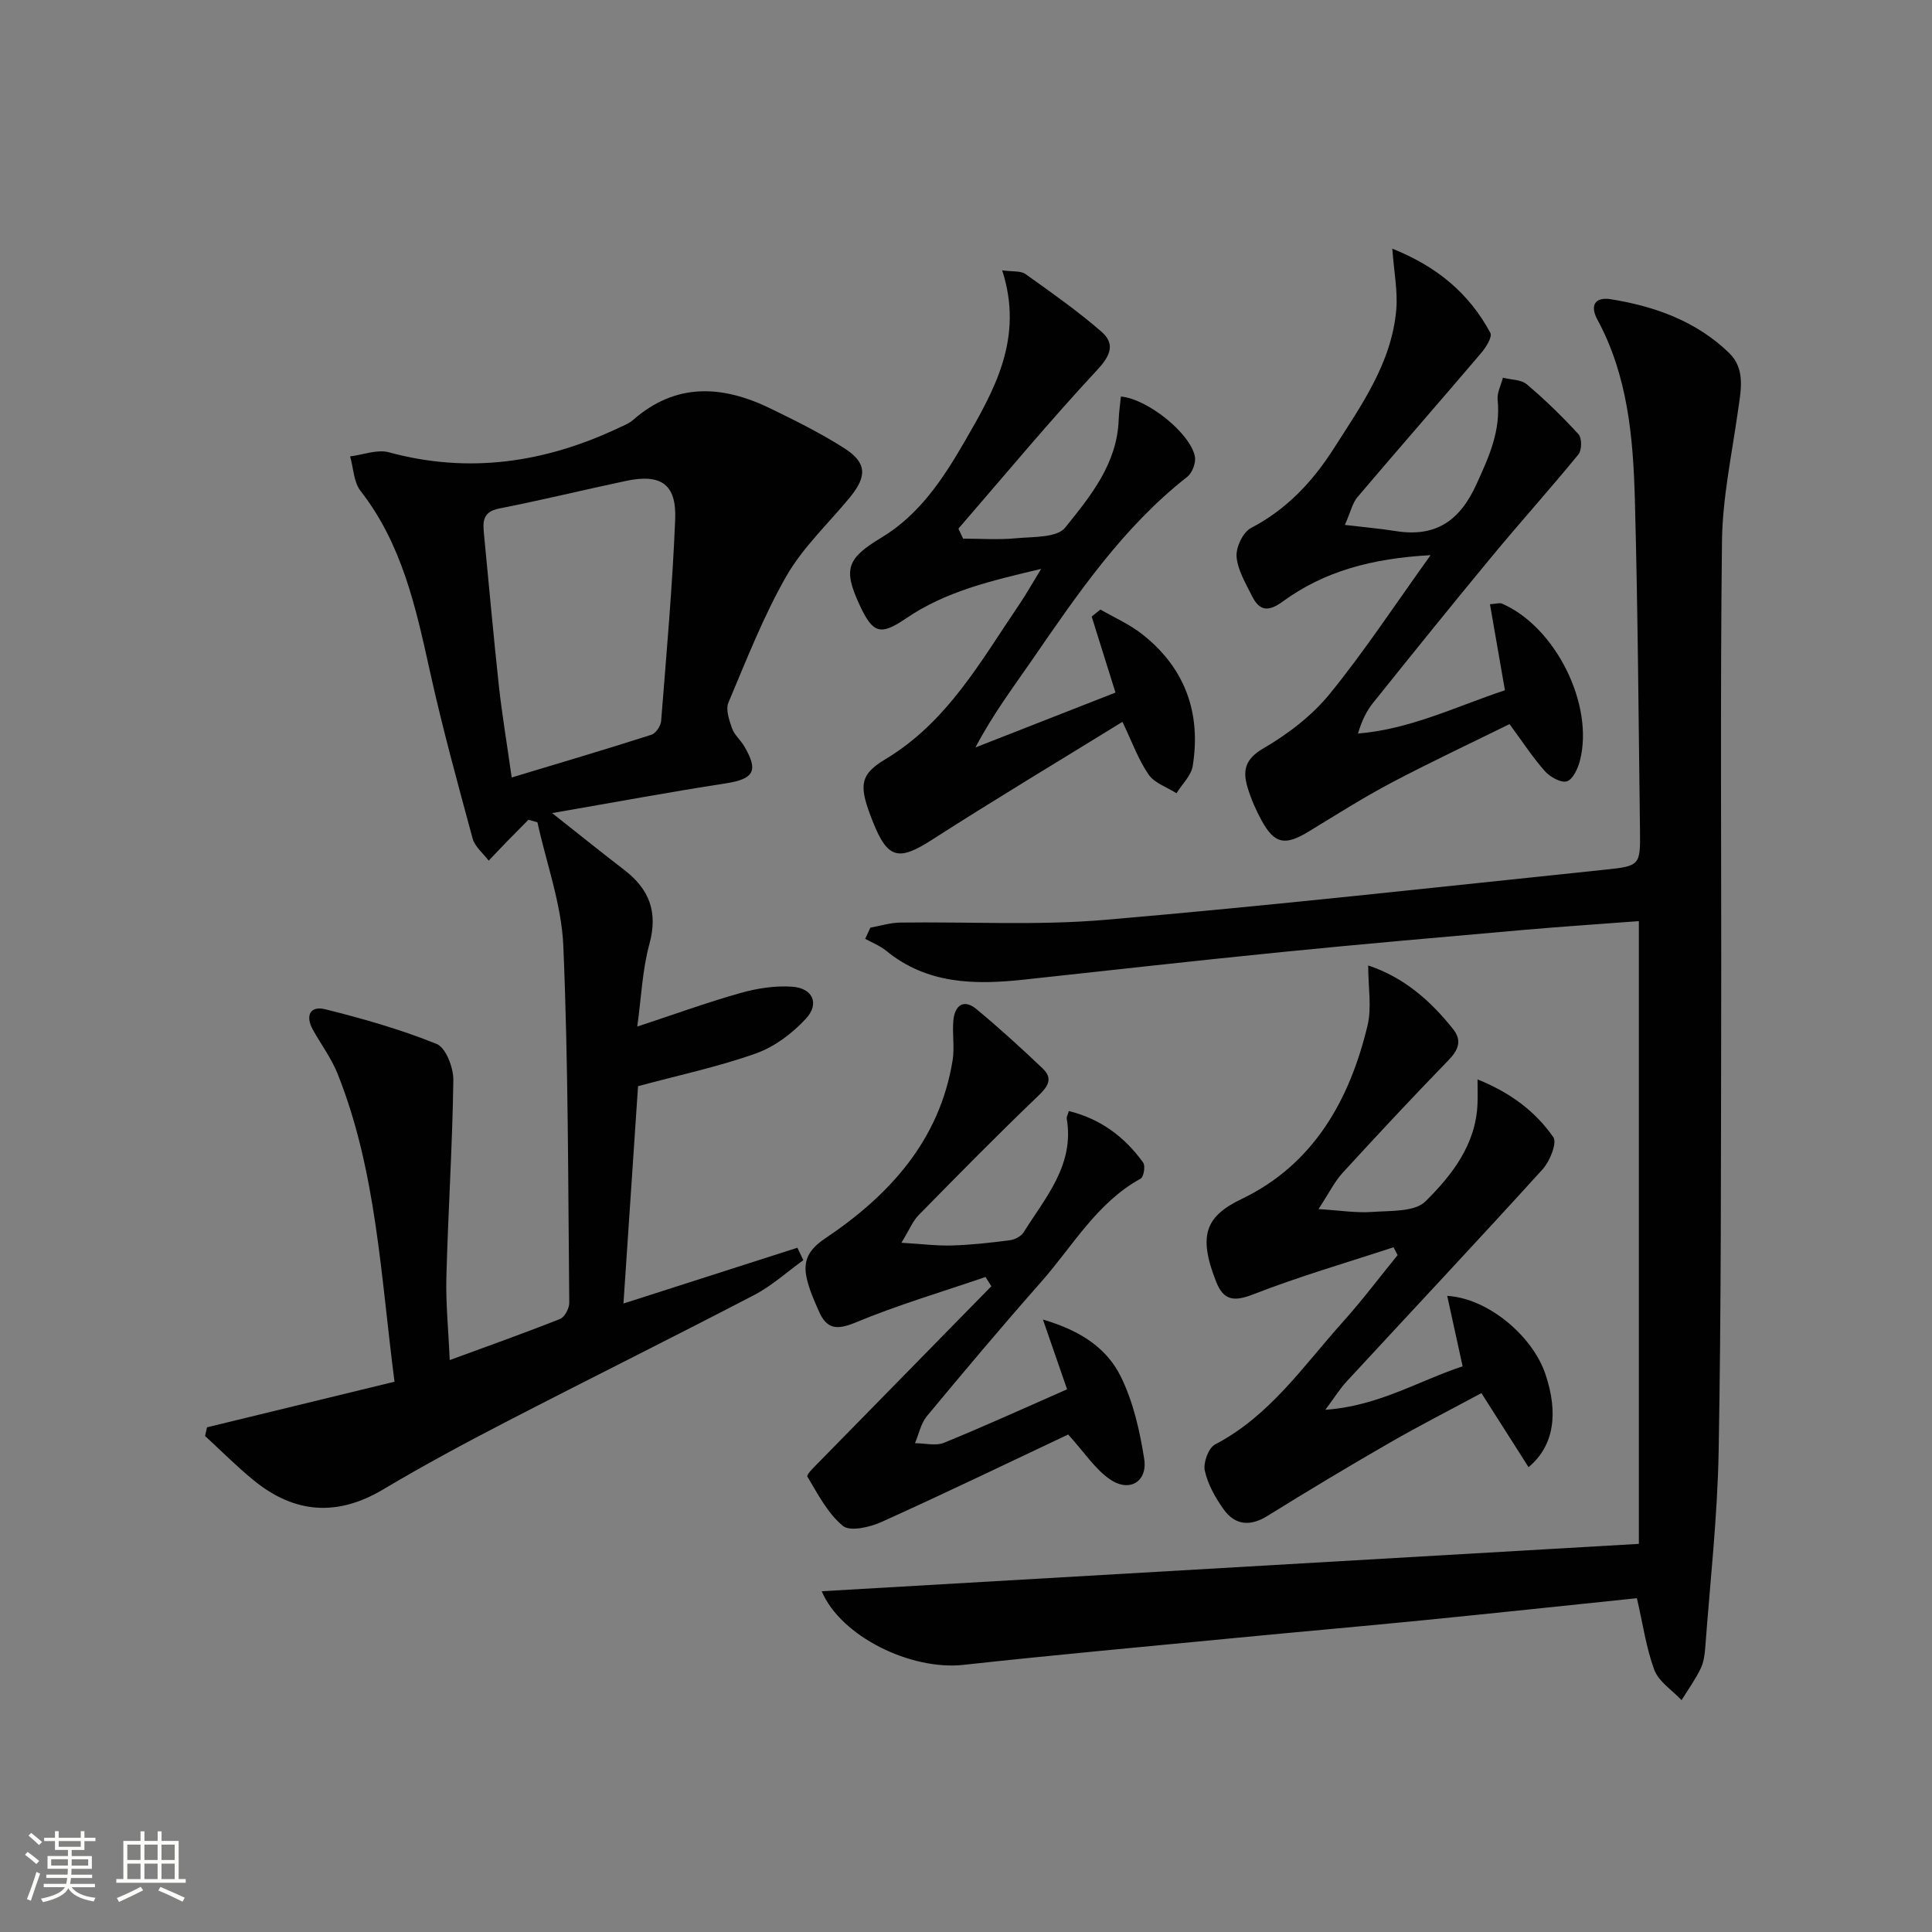
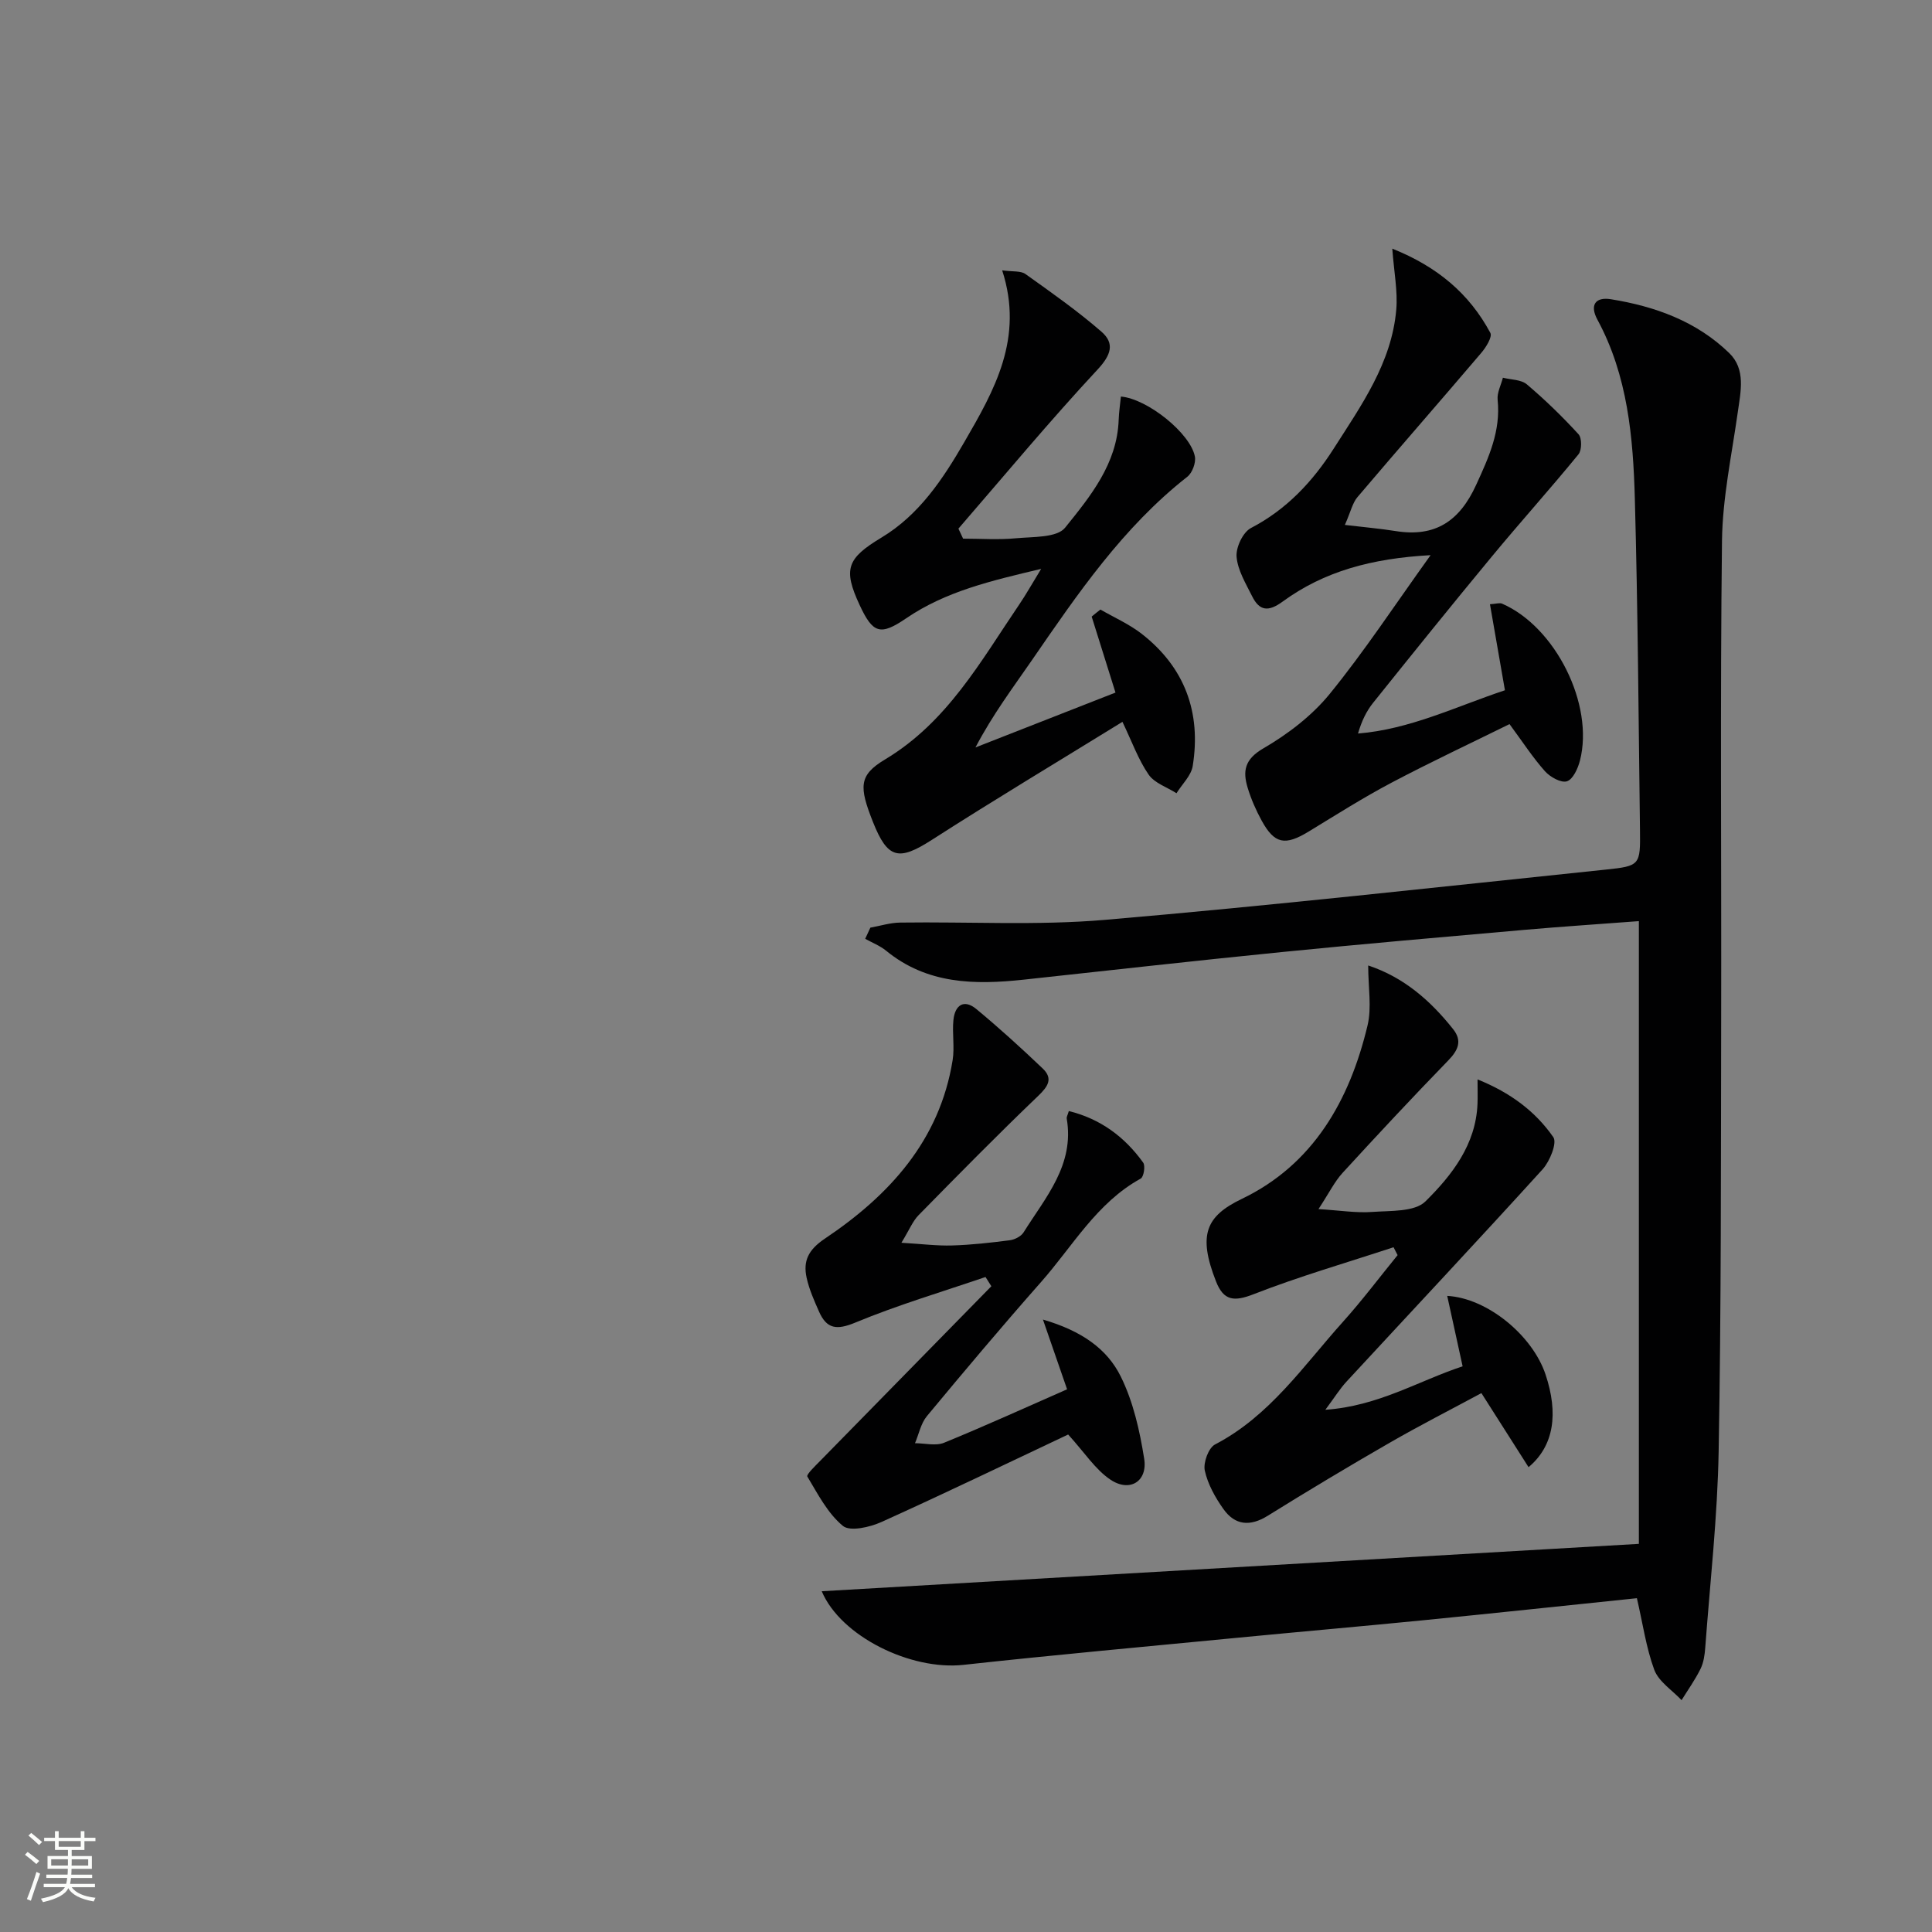
<svg xmlns="http://www.w3.org/2000/svg" enable-background="new 0 0 400 400" viewBox="0 0 400 400">
  <rect x="0" y="0" width="400" height="400" fill="#808080" stroke="none" />
  <path d="m5.17 384 .55-.58c.85.61 1.65 1.24 2.4 1.87l-.59.64c-.83-.73-1.62-1.38-2.36-1.93m1.22 9.53-.82-.34c.71-1.76 1.37-3.64 1.98-5.63.24.13.5.25.76.36-.6 1.67-1.24 3.54-1.92 5.61m-.5-13.5.57-.54c.56.44 1.31 1.06 2.26 1.87l-.64.64c-.68-.66-1.41-1.32-2.19-1.97m3.25.46h2.24v-1.36h.77v1.36h4.57v-1.36h.76v1.36h2.28v.69h-2.28v1.84h-2.64v1.26h4.18v2.64h-4.21c0 .45-.02.86-.05 1.21h4.32v.69h-4.38c-.04.34-.1.75-.19 1.22h5.15v.69h-4.82c.87 1.19 2.51 1.92 4.93 2.19-.17.31-.3.57-.37.76-2.77-.49-4.52-1.41-5.26-2.76-.56 1.26-2.3 2.23-5.24 2.9-.12-.24-.26-.48-.43-.72 2.73-.55 4.38-1.34 4.96-2.38h-4.38v-.69h4.65c.1-.38.17-.79.21-1.22h-4.32v-.69h4.4c.03-.34.05-.75.05-1.21h-4.2v-2.64h4.23v-1.26h-2.69v-1.84h-2.24zm1.46 4.46v1.29h3.45c.01-.4.02-.57.01-.53v-.32-.45h-3.46zm1.55-2.59h4.57v-1.19h-4.57zm6.11 2.59h-3.42v.77c-.01.19-.01.37-.02.53h3.44z" fill="#fbfcfa" />
-   <path d="m32.63 379.16h.82v1.98h3.54v7.89h1.46v.78h-14.37v-.78h1.46v-7.89h3.55v-1.98h.82v1.98h2.73v-1.98zm-3.49 11.48.5.73c-1.61.82-3.28 1.63-5 2.41-.13-.27-.28-.55-.44-.82 1.75-.72 3.4-1.49 4.94-2.32m-2.78-5.55h2.73v-3.18h-2.73zm0 3.95h2.73v-3.2h-2.73zm3.54-3.95h2.73v-3.18h-2.73zm0 3.95h2.73v-3.2h-2.73zm7.89 4.68c-1.84-.92-3.51-1.7-5.02-2.32l.45-.73c1.89.8 3.57 1.55 5.04 2.23zm-1.62-11.81h-2.73v3.18h2.73zm-2.73 7.13h2.73v-3.2h-2.73z" fill="#fbfcfa" />
  <g fill="#010102">
-     <path d="m166.32 260.91c-3.37 2.42-6.5 5.29-10.14 7.19-17.1 8.91-34.38 17.47-51.5 26.33-8.56 4.43-17.07 9.01-25.35 13.94-9.49 5.65-18.32 5.01-26.75-1.84-3.54-2.88-6.77-6.14-10.13-9.23.14-.6.27-1.2.41-1.79 12.82-3.12 25.64-6.23 38.82-9.44-2.87-22.06-3.73-43.56-11.78-63.75-1.28-3.2-3.41-6.06-5.11-9.1-1.63-2.92-.6-5.05 2.57-4.26 7.8 1.95 15.6 4.17 23.04 7.18 1.91.77 3.49 4.91 3.46 7.48-.19 13.58-1.08 27.15-1.44 40.72-.15 5.45.42 10.92.69 17.25 8-2.94 15.48-5.59 22.85-8.52.96-.38 1.91-2.21 1.9-3.35-.25-24.63-.19-49.28-1.23-73.88-.36-8.59-3.5-17.06-5.36-25.59-.62-.18-1.24-.35-1.86-.53-1.46 1.48-2.93 2.95-4.37 4.43-1.3 1.33-2.57 2.69-3.86 4.04-1.14-1.52-2.87-2.88-3.33-4.59-3.12-11.51-6.28-23.02-8.85-34.66-2.91-13.2-5.76-26.27-14.35-37.3-1.43-1.83-1.47-4.74-2.16-7.15 2.68-.33 5.59-1.5 8.01-.85 16.56 4.5 32.27 2.16 47.53-5.02 1.05-.49 2.2-.93 3.05-1.68 8.87-7.78 18.48-7.18 28.34-2.41 5.22 2.53 10.45 5.13 15.34 8.24 4.73 3.01 4.81 5.83 1.16 10.26-4.42 5.37-9.67 10.26-13.08 16.2-4.77 8.32-8.28 17.37-12.03 26.24-.6 1.43.16 3.64.75 5.32.48 1.36 1.76 2.41 2.51 3.69 3.05 5.16 2 6.81-3.88 7.72-11.57 1.78-23.09 3.93-35.88 6.14 5.71 4.51 10.29 8.2 14.95 11.78 5.17 3.97 7 8.7 5.2 15.3-1.47 5.36-1.68 11.06-2.52 17.12 7.56-2.49 14.39-4.98 21.37-6.95 3.45-.97 7.21-1.56 10.75-1.3 4.21.3 5.66 3.51 2.81 6.6-2.8 3.04-6.5 5.84-10.36 7.21-7.76 2.76-15.89 4.49-24.41 6.78-.96 14.26-1.94 28.96-3.02 45 12.51-4.01 24.26-7.78 36.01-11.55.41.87.82 1.72 1.23 2.58zm-60.38-99.94c10.29-3.11 19.65-5.87 28.93-8.85.91-.29 1.93-1.81 2.01-2.84 1.1-13.9 2.34-27.81 2.91-41.74.3-7.33-2.97-9.5-10.2-7.97-8.75 1.85-17.45 3.99-26.23 5.71-3.6.7-3.39 2.91-3.14 5.49 1.02 10.42 1.94 20.85 3.07 31.26.65 5.91 1.64 11.77 2.65 18.94z" />
    <path d="m338.9 330.89c-14.78 1.53-29.46 3.1-44.16 4.56-12.73 1.26-25.48 2.37-38.22 3.6-19.02 1.84-38.05 3.56-57.04 5.64-10.9 1.2-25.41-5.89-29.35-15.24 56.41-3.27 112.7-6.54 169.18-9.81 0-43.44 0-85.85 0-128.93-8.01.61-15.88 1.12-23.74 1.81-16.72 1.47-33.44 2.92-50.15 4.59-17.84 1.78-35.67 3.79-53.5 5.72-10.13 1.09-19.97.95-28.44-5.98-1.27-1.04-2.89-1.67-4.35-2.48.36-.77.72-1.54 1.07-2.31 2.06-.37 4.12-1.03 6.19-1.05 14.16-.2 28.4.64 42.46-.57 34.58-2.96 69.09-6.81 103.61-10.4 7.12-.74 7.17-.94 7.08-8.25-.29-22.81-.44-45.62-1.06-68.41-.35-12.8-1.46-25.58-7.76-37.21-1.63-3.02-.4-4.73 2.78-4.22 9.14 1.47 17.73 4.56 24.5 11.13 3.5 3.39 2.39 7.97 1.78 12.32-1.25 8.84-3.15 17.71-3.26 26.58-.39 33.15-.1 66.31-.17 99.47-.06 29.66.01 59.31-.52 88.96-.24 13.59-1.77 27.16-2.78 40.74-.11 1.48-.33 3.06-.97 4.36-1.11 2.26-2.6 4.34-3.93 6.49-1.94-2.07-4.72-3.82-5.65-6.28-1.7-4.62-2.38-9.61-3.6-14.83z" />
    <path d="m227.83 126.2c2.86 1.65 5.95 3.01 8.54 5.02 8.93 6.96 12.35 16.29 10.57 27.37-.32 2.01-2.2 3.76-3.36 5.64-1.97-1.26-4.55-2.09-5.77-3.86-2.12-3.07-3.41-6.72-5.42-10.92-13.31 8.21-26.53 16.13-39.5 24.46-6.81 4.37-9.11 3.94-12.15-3.72-2.89-7.29-2.97-9.68 2.49-12.95 12.89-7.72 19.81-20.33 27.81-32.11 1.39-2.05 2.6-4.21 4.52-7.35-10.4 2.47-19.74 4.64-27.94 10.23-5.37 3.66-6.9 3.15-9.64-2.74-3.47-7.46-2.62-9.67 4.5-13.96 7.82-4.7 12.73-12.11 17.17-19.78 6.2-10.7 12.4-21.49 7.84-35.56 2.21.31 3.84.07 4.81.76 5.36 3.82 10.78 7.63 15.74 11.94 2.79 2.43 2.01 4.82-.81 7.85-9.93 10.67-19.25 21.9-28.8 32.93.32.69.65 1.38.97 2.07 3.66 0 7.34.27 10.97-.08 3.51-.33 8.45-.08 10.15-2.19 5.23-6.49 10.77-13.23 11.09-22.33.06-1.61.3-3.22.46-4.82 5.52.48 14.41 7.63 15.32 12.43.24 1.28-.54 3.37-1.56 4.17-13.33 10.46-22.7 24.21-32.15 37.94-3.93 5.7-8.11 11.23-11.72 18.11 9.71-3.8 19.42-7.61 28.99-11.36-1.77-5.64-3.35-10.69-4.93-15.73.59-.5 1.2-.98 1.81-1.46z" />
    <path d="m296.19 114.94c-12.23.67-22.07 3.36-30.63 9.61-2.94 2.15-4.79 1.98-6.32-1.1-1.31-2.64-2.99-5.38-3.22-8.18-.16-1.95 1.32-5.09 2.98-5.95 7.38-3.84 12.78-9.63 17.11-16.41 5.7-8.94 12.02-17.76 12.97-28.79.33-3.81-.46-7.71-.82-12.64 9.32 3.73 15.94 9.31 20.3 17.44.45.84-.92 3.03-1.92 4.19-8.49 9.98-17.12 19.83-25.6 29.82-1.02 1.2-1.37 2.97-2.6 5.75 3.95.47 7.24.75 10.5 1.27 8.21 1.32 13.25-2.04 16.7-9.6 2.61-5.7 5.09-11.11 4.43-17.57-.15-1.48.7-3.05 1.09-4.58 1.68.43 3.77.37 4.96 1.38 3.78 3.2 7.36 6.68 10.7 10.33.71.78.7 3.28-.01 4.15-5.86 7.17-12.07 14.06-17.97 21.2-8.28 10-16.43 20.12-24.55 30.25-1.39 1.73-2.38 3.78-3.13 6.36 10.77-.88 20.19-5.55 30.42-8.96-1.04-5.96-2.04-11.74-3.1-17.81 1.29-.08 2-.34 2.51-.12 11.06 4.81 19.1 20.9 16.12 32.5-.42 1.63-1.45 3.89-2.7 4.28-1.21.38-3.48-.89-4.54-2.08-2.52-2.83-4.6-6.05-7.34-9.76-7.93 3.91-16.29 7.83-24.44 12.13-5.87 3.1-11.49 6.67-17.17 10.13-4.86 2.95-7.04 2.57-9.69-2.25-1.19-2.17-2.21-4.49-2.92-6.85-1.03-3.41-.65-5.86 3.21-8.11 5.08-2.95 10.06-6.75 13.75-11.26 7.2-8.84 13.48-18.41 20.92-28.77z" />
    <path d="m283.27 199.89c7.35 2.43 12.88 7.26 17.58 13.18 1.92 2.41 1.07 4.35-1.01 6.49-7.42 7.64-14.69 15.43-21.89 23.29-1.63 1.78-2.73 4.06-4.97 7.48 4.52.28 7.85.83 11.11.59 3.79-.28 8.8.03 11.04-2.19 5.48-5.42 10.43-11.75 10.77-20.18.06-1.43.01-2.87.01-5.07 6.85 2.76 11.99 6.64 15.69 11.96.82 1.18-.72 4.99-2.21 6.64-13.41 14.77-27.07 29.32-40.62 43.98-1.32 1.43-2.36 3.11-4.37 5.82 11-.77 19.17-5.94 28.42-9-1.09-4.97-2.12-9.69-3.19-14.58 8.31.46 17.64 8.17 20.35 16.25 2.7 8.05 1.79 14.79-3.51 19.21-3.21-5.05-6.35-9.97-9.76-15.33-6.22 3.35-12.7 6.65-19 10.28-8.5 4.89-16.92 9.94-25.25 15.12-3.64 2.26-6.76 1.98-9.15-1.38-1.71-2.4-3.25-5.16-3.87-7.98-.35-1.63.76-4.7 2.12-5.41 11.35-5.91 18.31-16.3 26.5-25.41 3.97-4.42 7.54-9.18 11.3-13.79-.28-.54-.56-1.09-.84-1.63-9.68 3.19-19.49 6.02-28.97 9.72-4.05 1.58-6.21 1.37-7.78-2.63-3.82-9.71-2.06-13.55 5.35-17.11 14.8-7.12 22.31-20.41 26.01-35.88.9-3.74.14-7.85.14-12.44z" />
    <path d="m220.93 287.64c-1.74-5.04-3.15-9.1-5-14.44 8.03 2.34 13.29 6.09 16.1 11.77 2.59 5.22 3.94 11.23 4.86 17.04.75 4.7-2.99 7.02-6.98 4.34-3.14-2.1-5.34-5.6-8.76-9.35-12.26 5.79-25.38 12.12-38.65 18.11-2.41 1.09-6.51 2.03-7.99.81-3.15-2.6-5.19-6.6-7.36-10.22-.24-.4 1.59-2.15 2.58-3.16 11.83-12.09 23.67-24.16 35.52-36.24-.4-.64-.81-1.27-1.21-1.91-9.01 3.08-18.17 5.79-26.94 9.43-3.86 1.6-5.93 1.35-7.53-2.27-1-2.26-2.03-4.57-2.56-6.97-.78-3.52.35-5.84 3.78-8.14 13.32-8.94 23.75-20.28 26.44-36.93.44-2.73-.12-5.6.17-8.37.32-3.01 2.15-4.37 4.75-2.22 4.72 3.91 9.27 8.05 13.72 12.29 2.2 2.1 1.13 3.72-.95 5.71-8.41 8.05-16.57 16.35-24.73 24.66-1.21 1.23-1.89 2.98-3.56 5.72 4.24.25 7.39.66 10.53.56 3.98-.12 7.96-.57 11.91-1.08 1.02-.13 2.33-.8 2.85-1.63 4.54-7.25 10.59-13.98 8.93-23.59-.05-.29.17-.63.44-1.53 6.53 1.61 11.54 5.32 15.39 10.67.49.68.12 2.96-.5 3.31-9.13 5.02-14.09 14.01-20.65 21.43-8.04 9.11-15.87 18.41-23.63 27.76-1.25 1.51-1.66 3.72-2.46 5.6 2.02 0 4.29.61 6.01-.09 8.58-3.51 17.03-7.36 25.48-11.07z" />
  </g>
</svg>